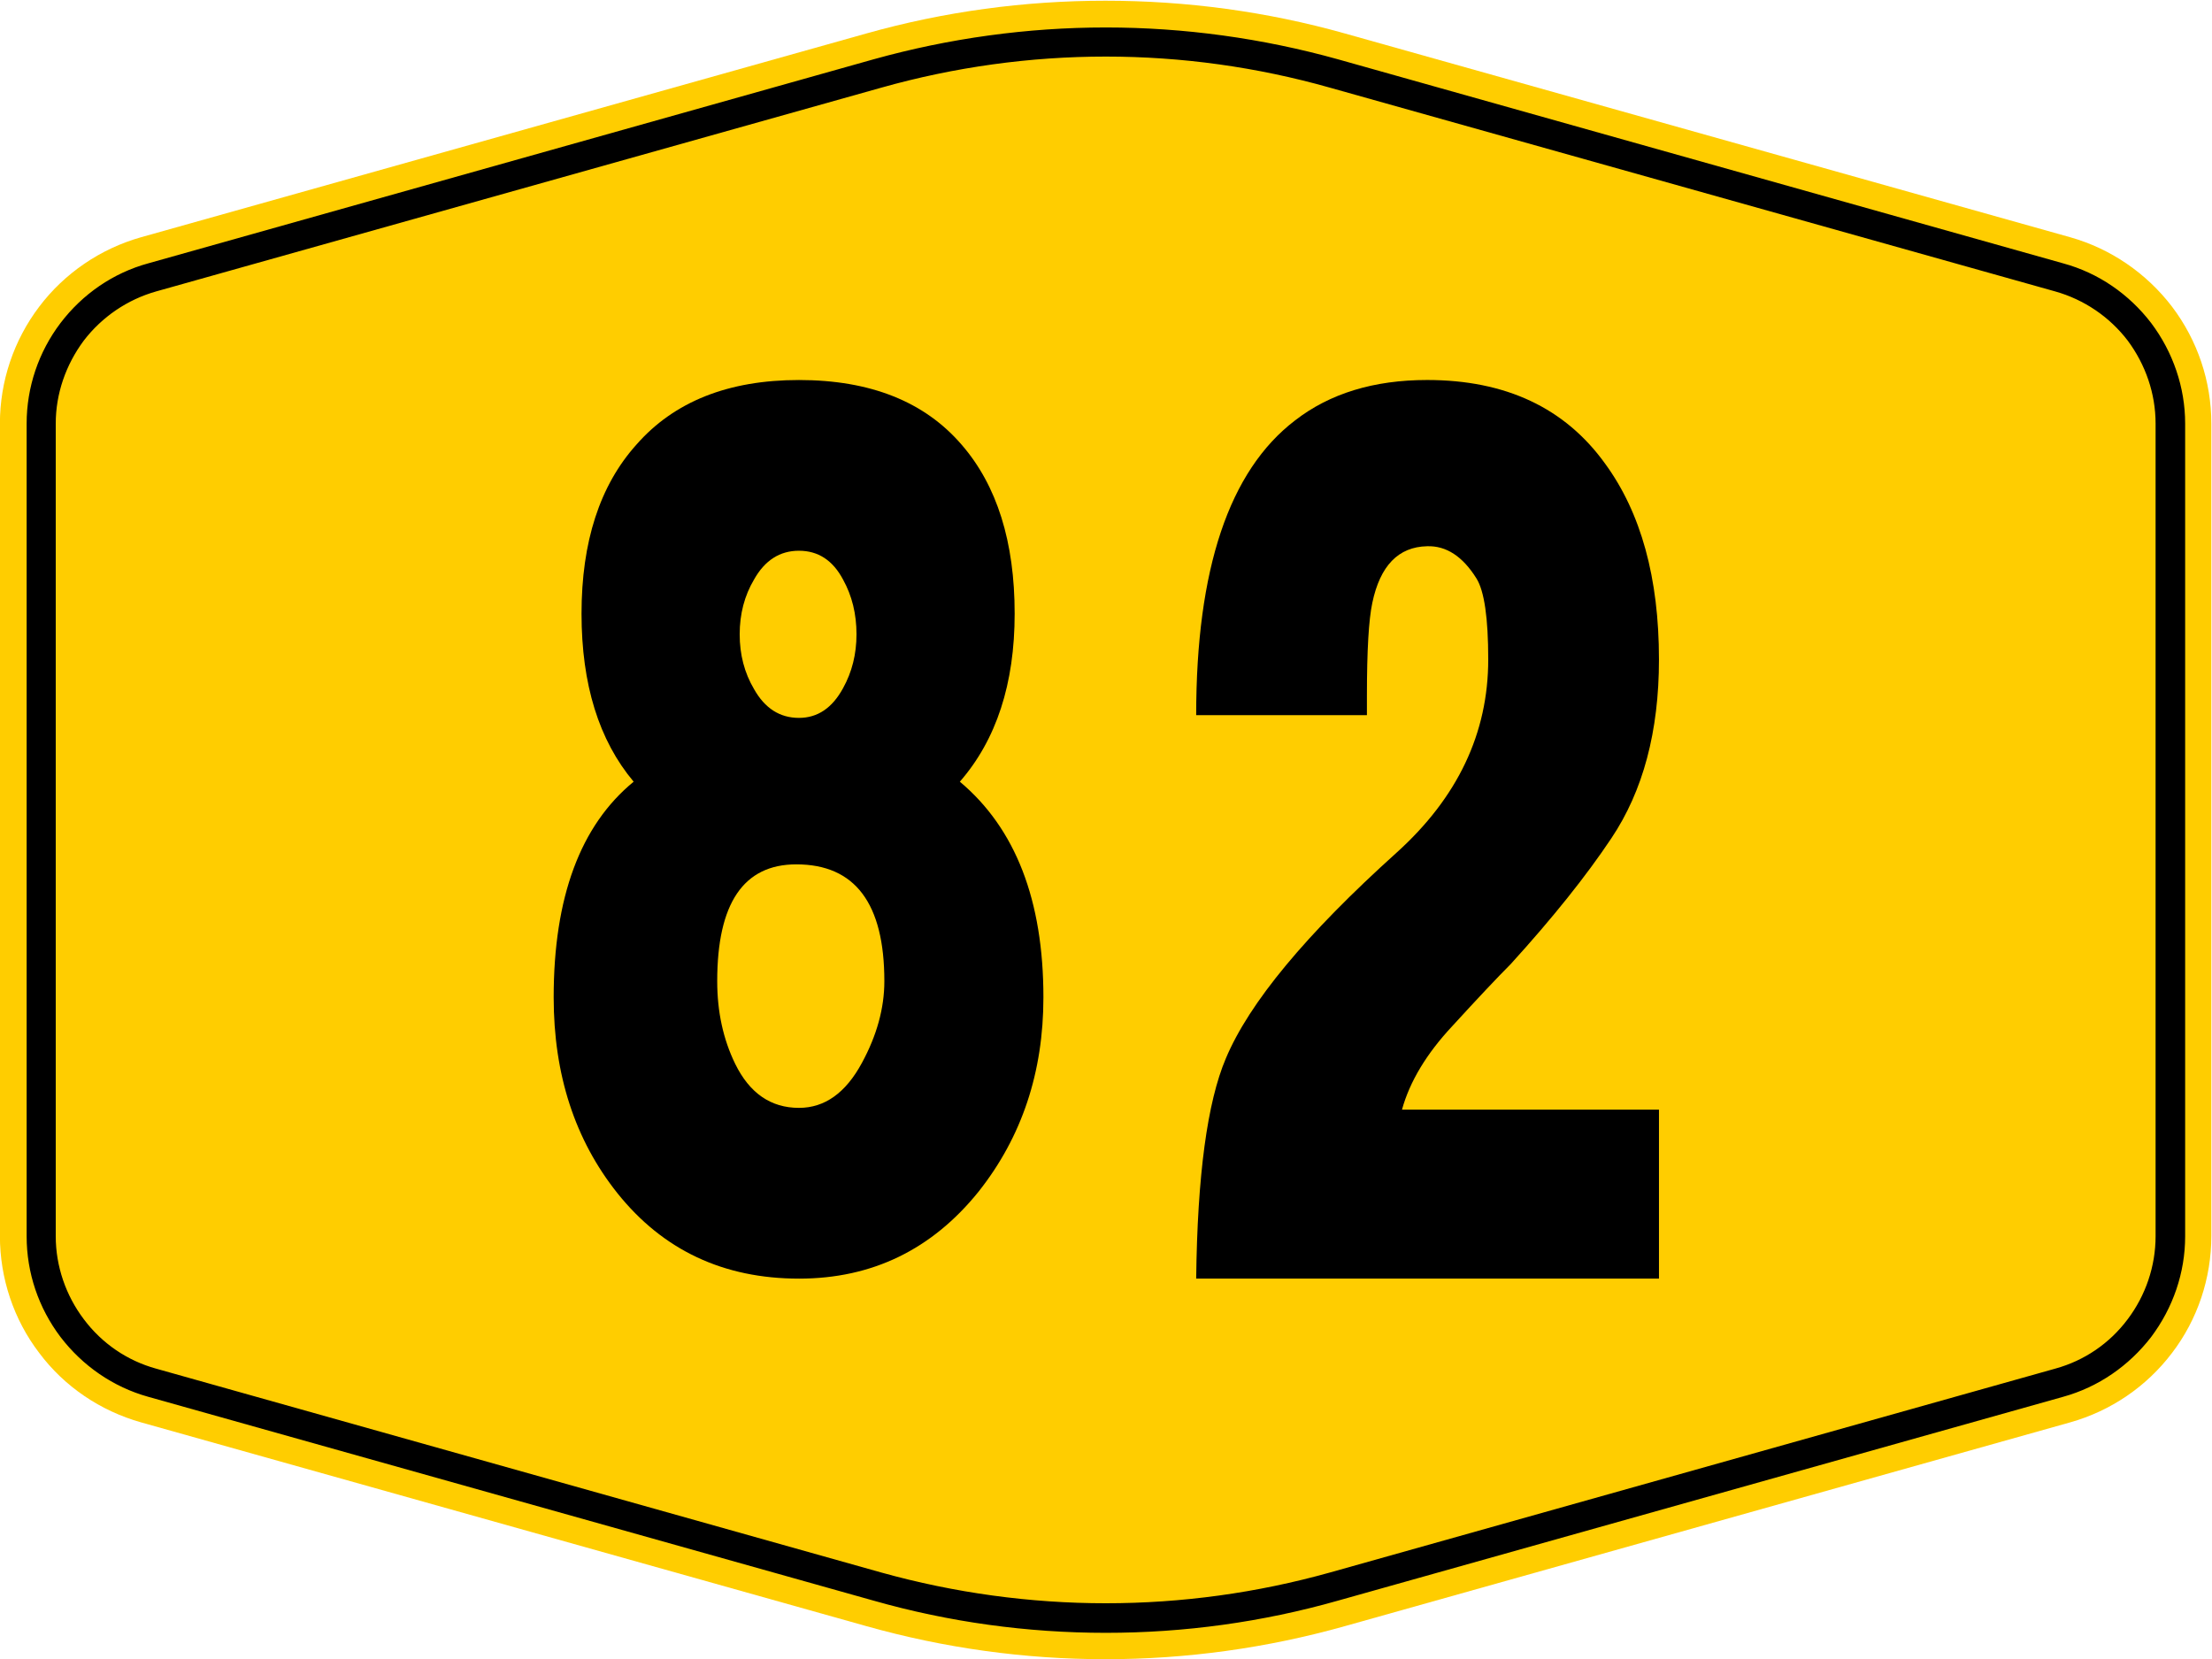
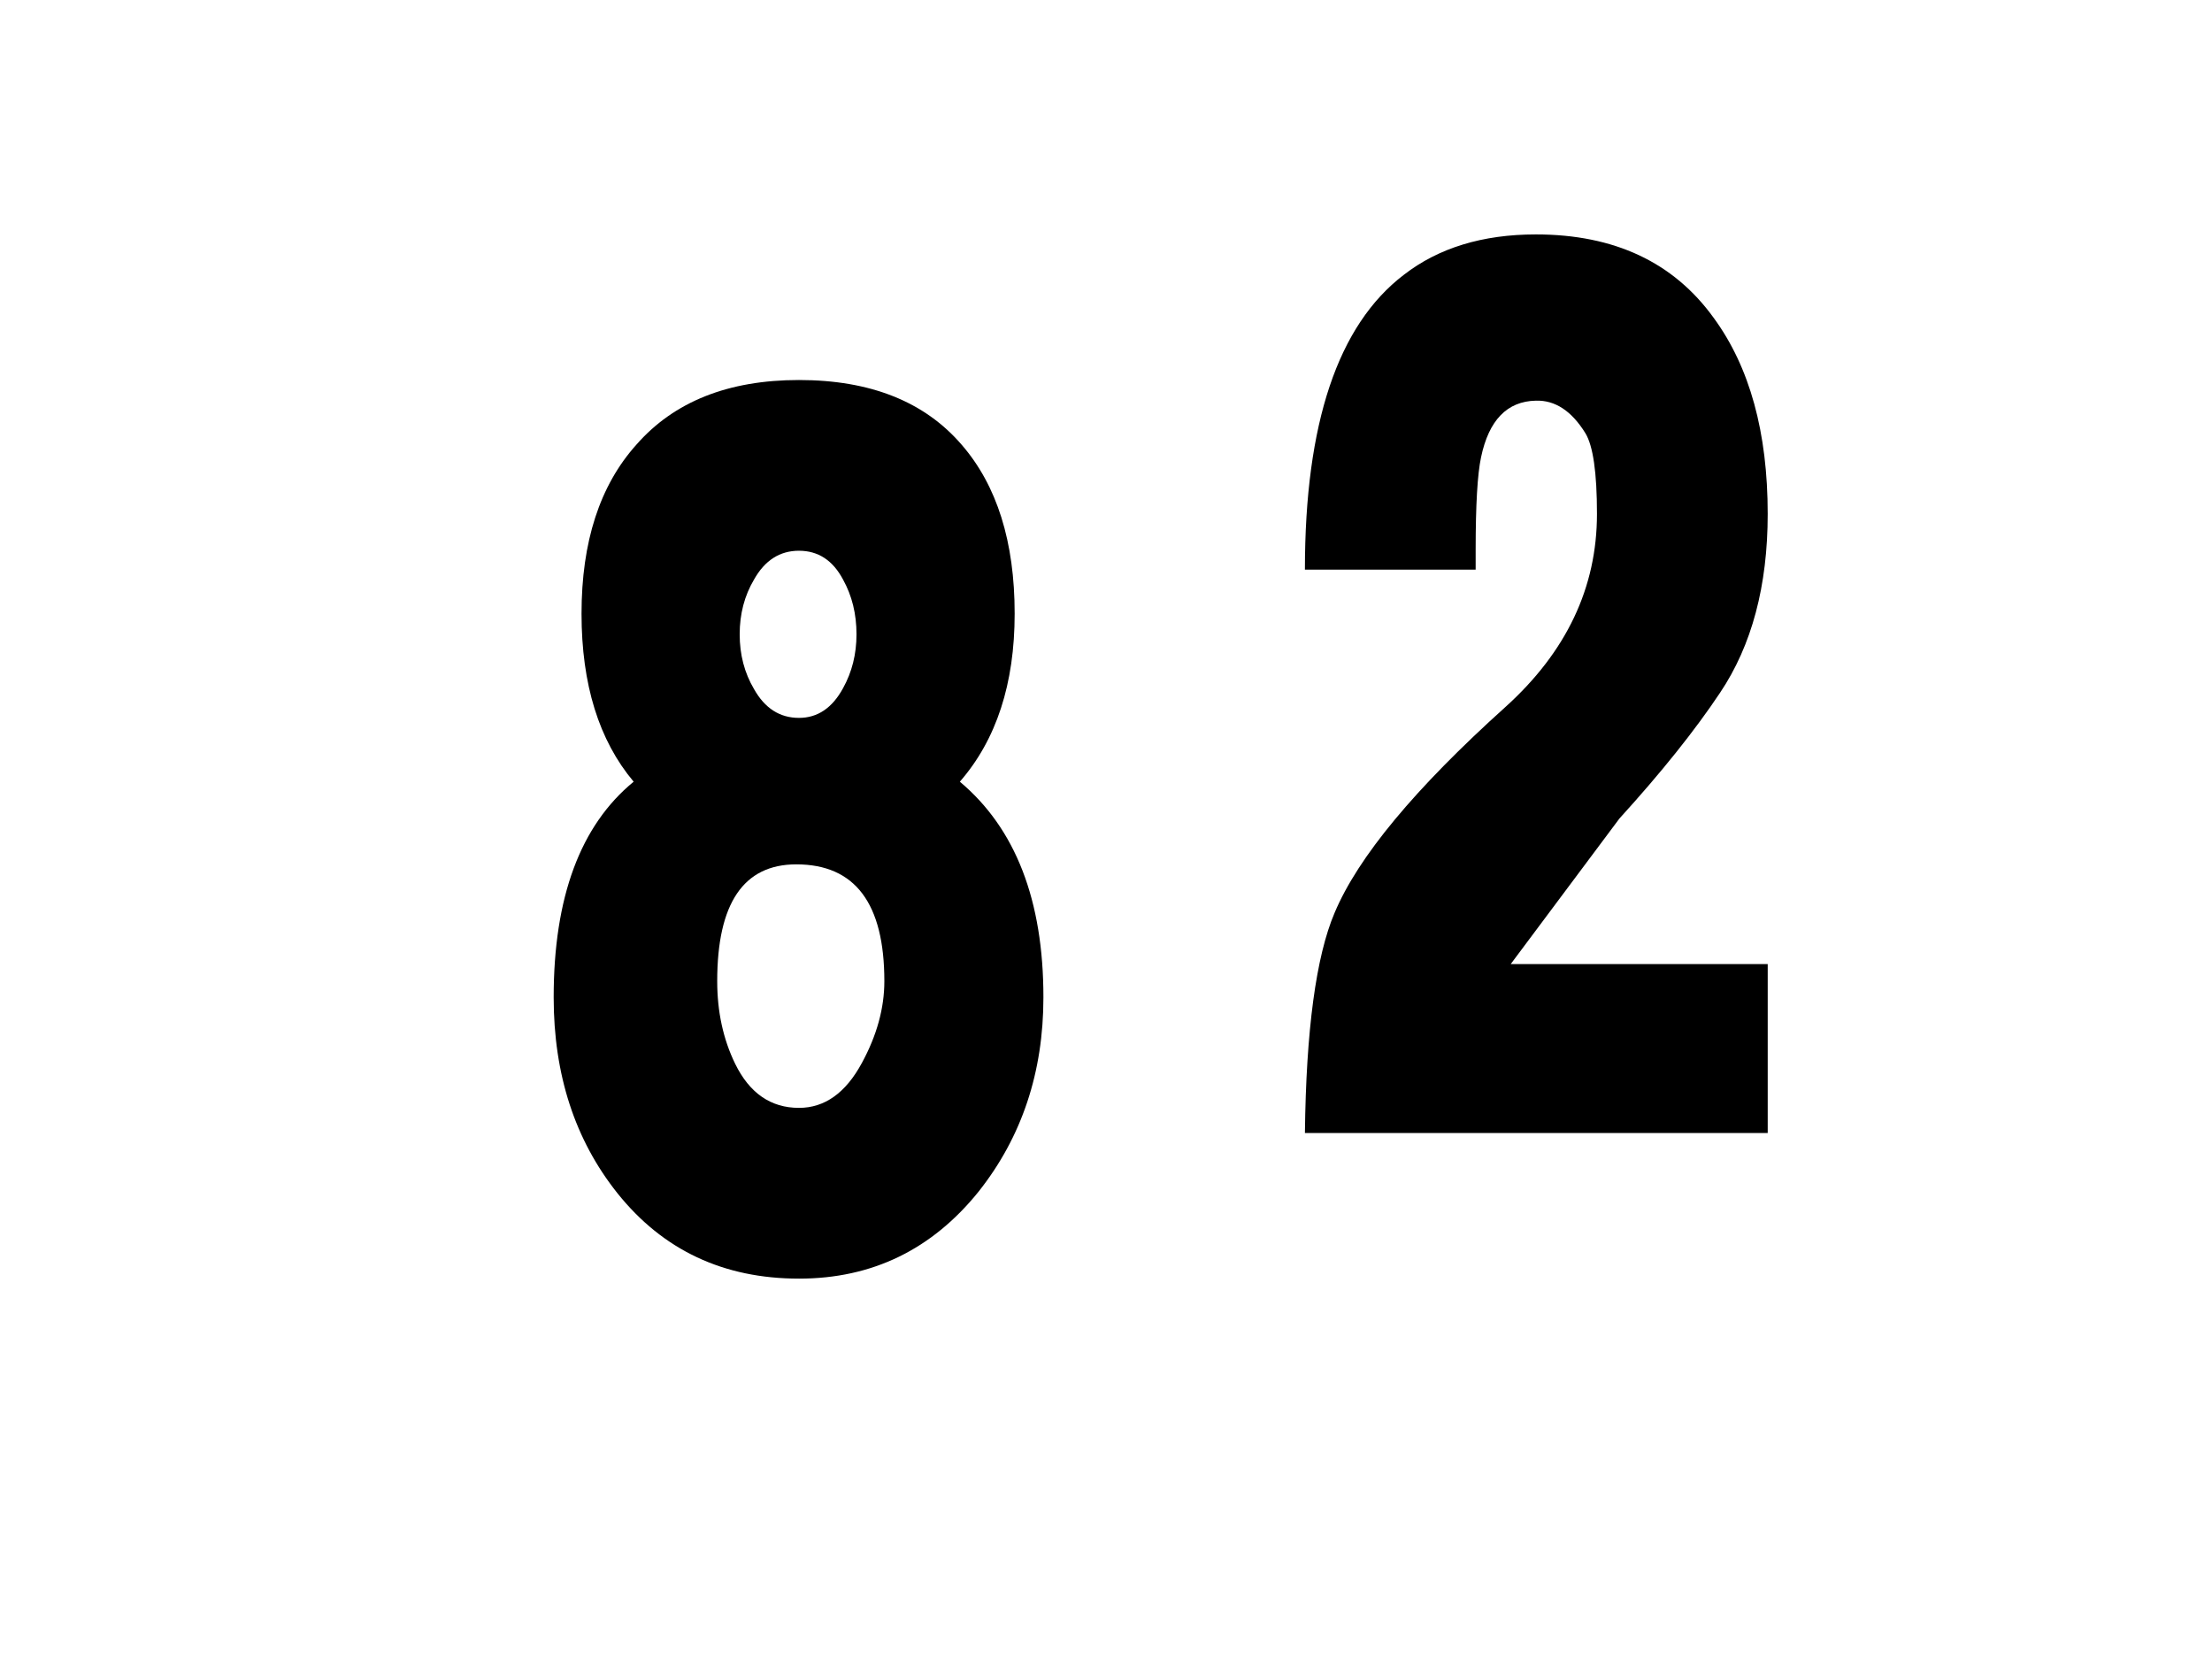
<svg xmlns="http://www.w3.org/2000/svg" viewBox="0 0 640 480" version="1.1" height="480" width="640" id="svg24">
  <defs id="defs5">
    <clipPath id="clipPath840">
-       <path clip-rule="evenodd" d="m1.456 0h789.04v612.1h-789.04v-612.1" id="path2" />
-     </clipPath>
+       </clipPath>
  </defs>
  <g transform="matrix(1.333,0,0,-1.333,-67.58,553.1)" id="g22">
    <g transform="matrix(.711 0 0 .711 14.63 15.83)" id="g17">
      <g clip-path="url(#clipPath840)" id="g15">
        <g transform="translate(461.3,551.1)" id="g9">
          <path stroke-width=".48" stroke-miterlimit="1.414" stroke-linejoin="round" fill="#ffcd00" d="m0 0 221.4-62.2c12.4-3.5 23.3-11 31.1-21.2 7.8-10.3 12-22.8 12-35.7v-248c0-12.9-4.2-25.5-12-35.7-7.8-10.3-18.7-17.7-31.1-21.2l-221.4-62.2c-23.8-6.7-48.4-10.1-73.1-10.1s-49.2 3.4-73 10.1l-221.4 62.2c-12.4 3.5-23.4 10.9-31.1 21.2-7.8 10.2-12 22.8-12 35.7v248c0 12.9 4.2 25.4 12 35.7 7.7 10.2 18.7 17.7 31.1 21.2l221.4 62.2c23.8 6.7 48.3 10 73 10s49.3-3.3 73.1-10" id="path7" />
        </g>
        <g transform="translate(459,543)" id="g13">
-           <path stroke-width=".455" stroke-miterlimit="1.414" stroke-linejoin="round" stroke="#000" d="m320 8.023c-22.7 0-45.3 3.127-67.1 9.197l-209.95 59.06c-10.05 2.75-18.87 8.82-25.22 17.16-6.35 8.36-9.767 18.56-9.767 28.96v235.2c0 10.5 3.417 20.6 9.767 29 6.35 8.3 15.17 14.4 25.22 17.2l209.95 59c21.8 6.2 44.4 9.3 67.1 9.3s45.3-3.1 67.1-9.3l209.9-59c10.1-2.8 18.9-8.9 25.3-17.2 6.3-8.4 9.8-18.5 9.8-29v-235.2c0-10.4-3.5-20.6-9.8-28.96-6.4-8.34-15.2-14.41-25.3-17.16l-209.9-59.06c-21.8-6.07-44.4-9.197-67.1-9.197zm0 7.967c22 0 43.8 3.03 64.9 9l209.9 58.97c8.4 2.37 15.8 7.39 21.1 14.32 5.2 7.02 8.1 15.42 8.1 24.12v235.2c0 8.7-2.9 17.2-8.1 24.1-5.3 7.1-12.7 12.1-21.1 14.4l-209.9 59c-21.1 5.9-42.9 8.9-64.9 8.9-21.9 0-43.8-3-65-8.9l-209.87-59c-8.35-2.3-15.74-7.3-21.05-14.4-5.21-6.9-8.15-15.4-8.15-24.1v-235.2c0-8.7 2.94-17.1 8.15-24.12 5.31-6.93 12.7-11.95 21.05-14.32l209.87-58.97c21.2-5.97 43.1-9 65-9z" transform="matrix(1.055,0,0,-1.055,-408.3,18.16)" id="path11" />
-         </g>
+           </g>
      </g>
    </g>
    <g aria-label="82" stroke-width="18.286" transform="scale(1,-1)" id="routenum">
      <path style="" d="m224.12-137.4q-24.576 0-39.399-18.529-13.848-17.359-13.848-42.52 0-32.573 17.359-46.811-11.313-13.458-11.313-36.474 0-23.406 11.898-36.669 12.288-14.043 35.303-14.043 23.211 0 35.303 14.043 11.508 13.263 11.508 36.669 0 22.82-11.898 36.474 18.139 15.214 18.139 46.811 0 24.381-14.043 42.13-15.214 18.92-39.009 18.92zm0-157.99q-6.242 0-9.752 6.242-3.121 5.266-3.121 11.898 0 6.632 3.121 11.898 3.511 6.242 9.752 6.242 6.046 0 9.557-6.436 2.926-5.266 2.926-11.703 0-6.632-2.926-11.898-3.316-6.242-9.557-6.242zm-0.585 68.071q-17.164 0-17.164 25.356 0 9.947 3.901 17.944 4.681 9.557 13.848 9.557 8.387 0 13.653-9.752 4.876-8.972 4.876-17.749 0-25.356-19.115-25.356z" id="path30" />
-       <path style="" d="m378.6-205.67q-4.291 4.291-12.678 13.458-8.387 8.972-10.923 18.139h55.783v36.669h-100.45q0.39-33.548 6.436-47.786 7.607-18.139 37.059-44.666 19.895-17.944 19.895-41.935 0-13.458-2.536-17.554-4.486-7.217-10.728-7.022-9.362 0.195-11.898 12.288-1.17 5.461-1.17 20.09v4.291h-37.059q0-47.591 21.455-63.975 11.313-8.777 28.672-8.777 25.551 0 38.619 18.139 11.703 15.994 11.703 42.52 0 23.406-10.337 38.814-8.192 12.288-21.845 27.307z" id="path32" />
+       <path style="" d="m378.6-205.67h55.783v36.669h-100.45q0.39-33.548 6.436-47.786 7.607-18.139 37.059-44.666 19.895-17.944 19.895-41.935 0-13.458-2.536-17.554-4.486-7.217-10.728-7.022-9.362 0.195-11.898 12.288-1.17 5.461-1.17 20.09v4.291h-37.059q0-47.591 21.455-63.975 11.313-8.777 28.672-8.777 25.551 0 38.619 18.139 11.703 15.994 11.703 42.52 0 23.406-10.337 38.814-8.192 12.288-21.845 27.307z" id="path32" />
    </g>
  </g>
</svg>